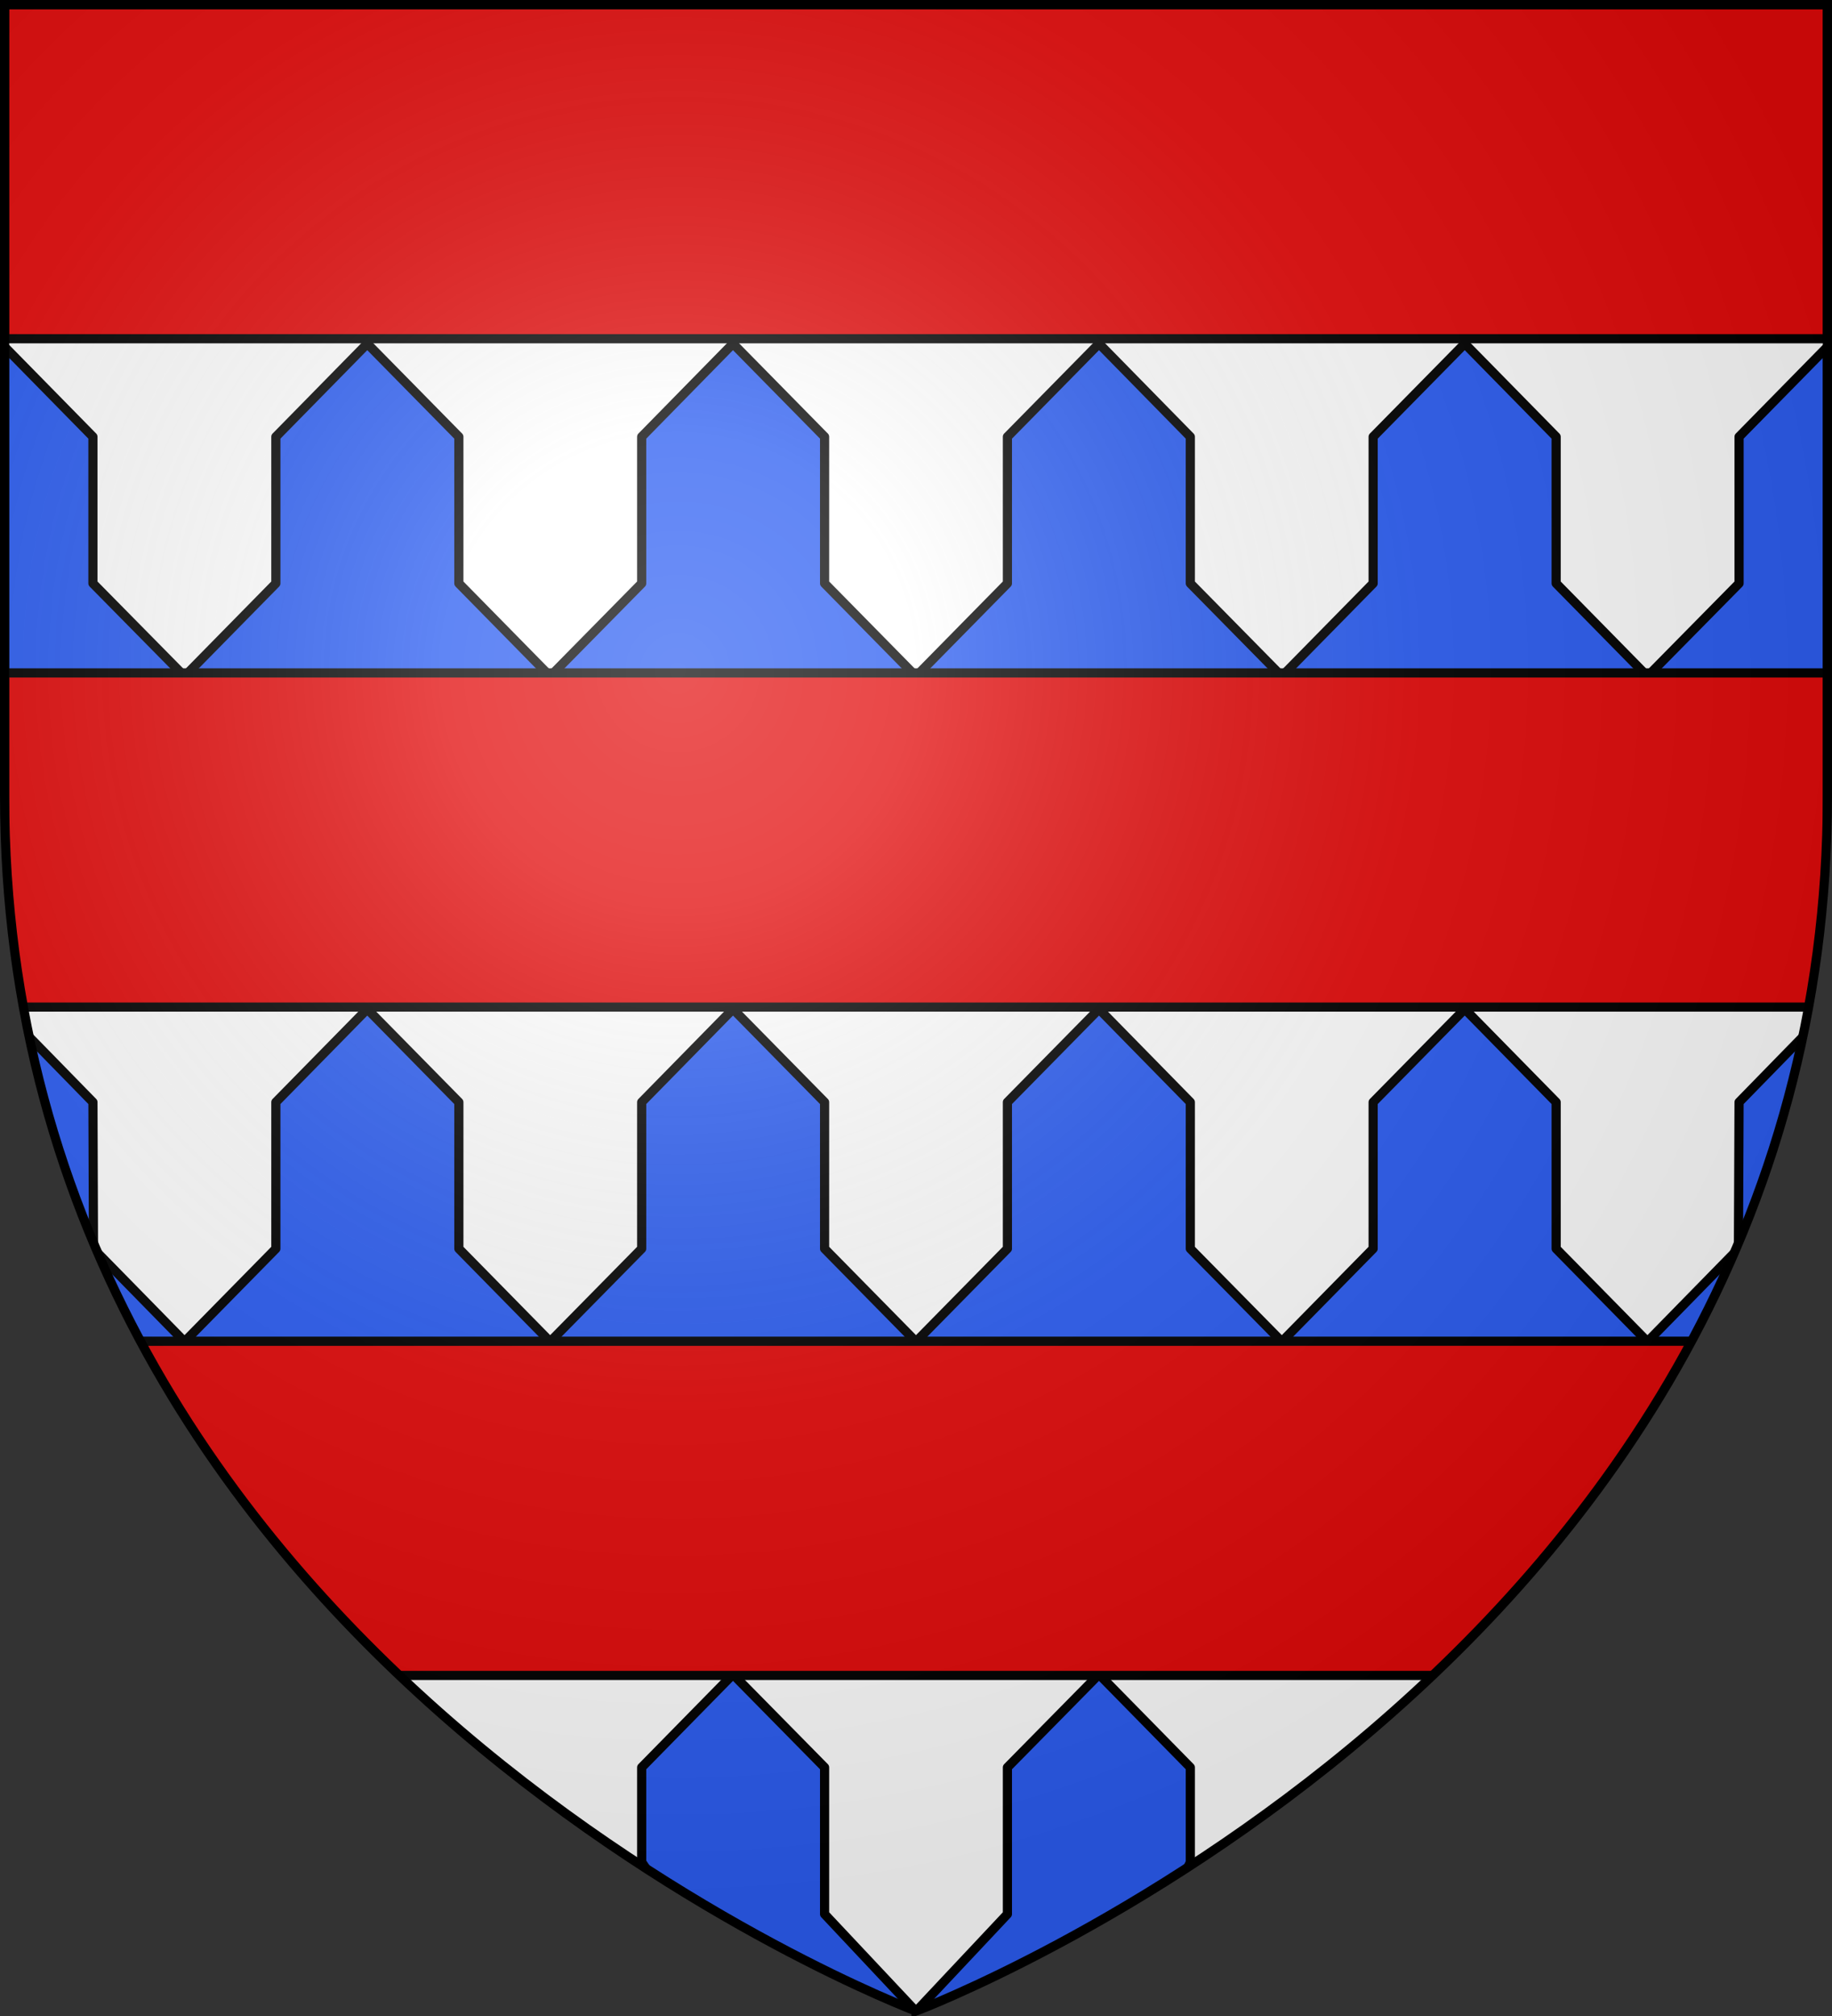
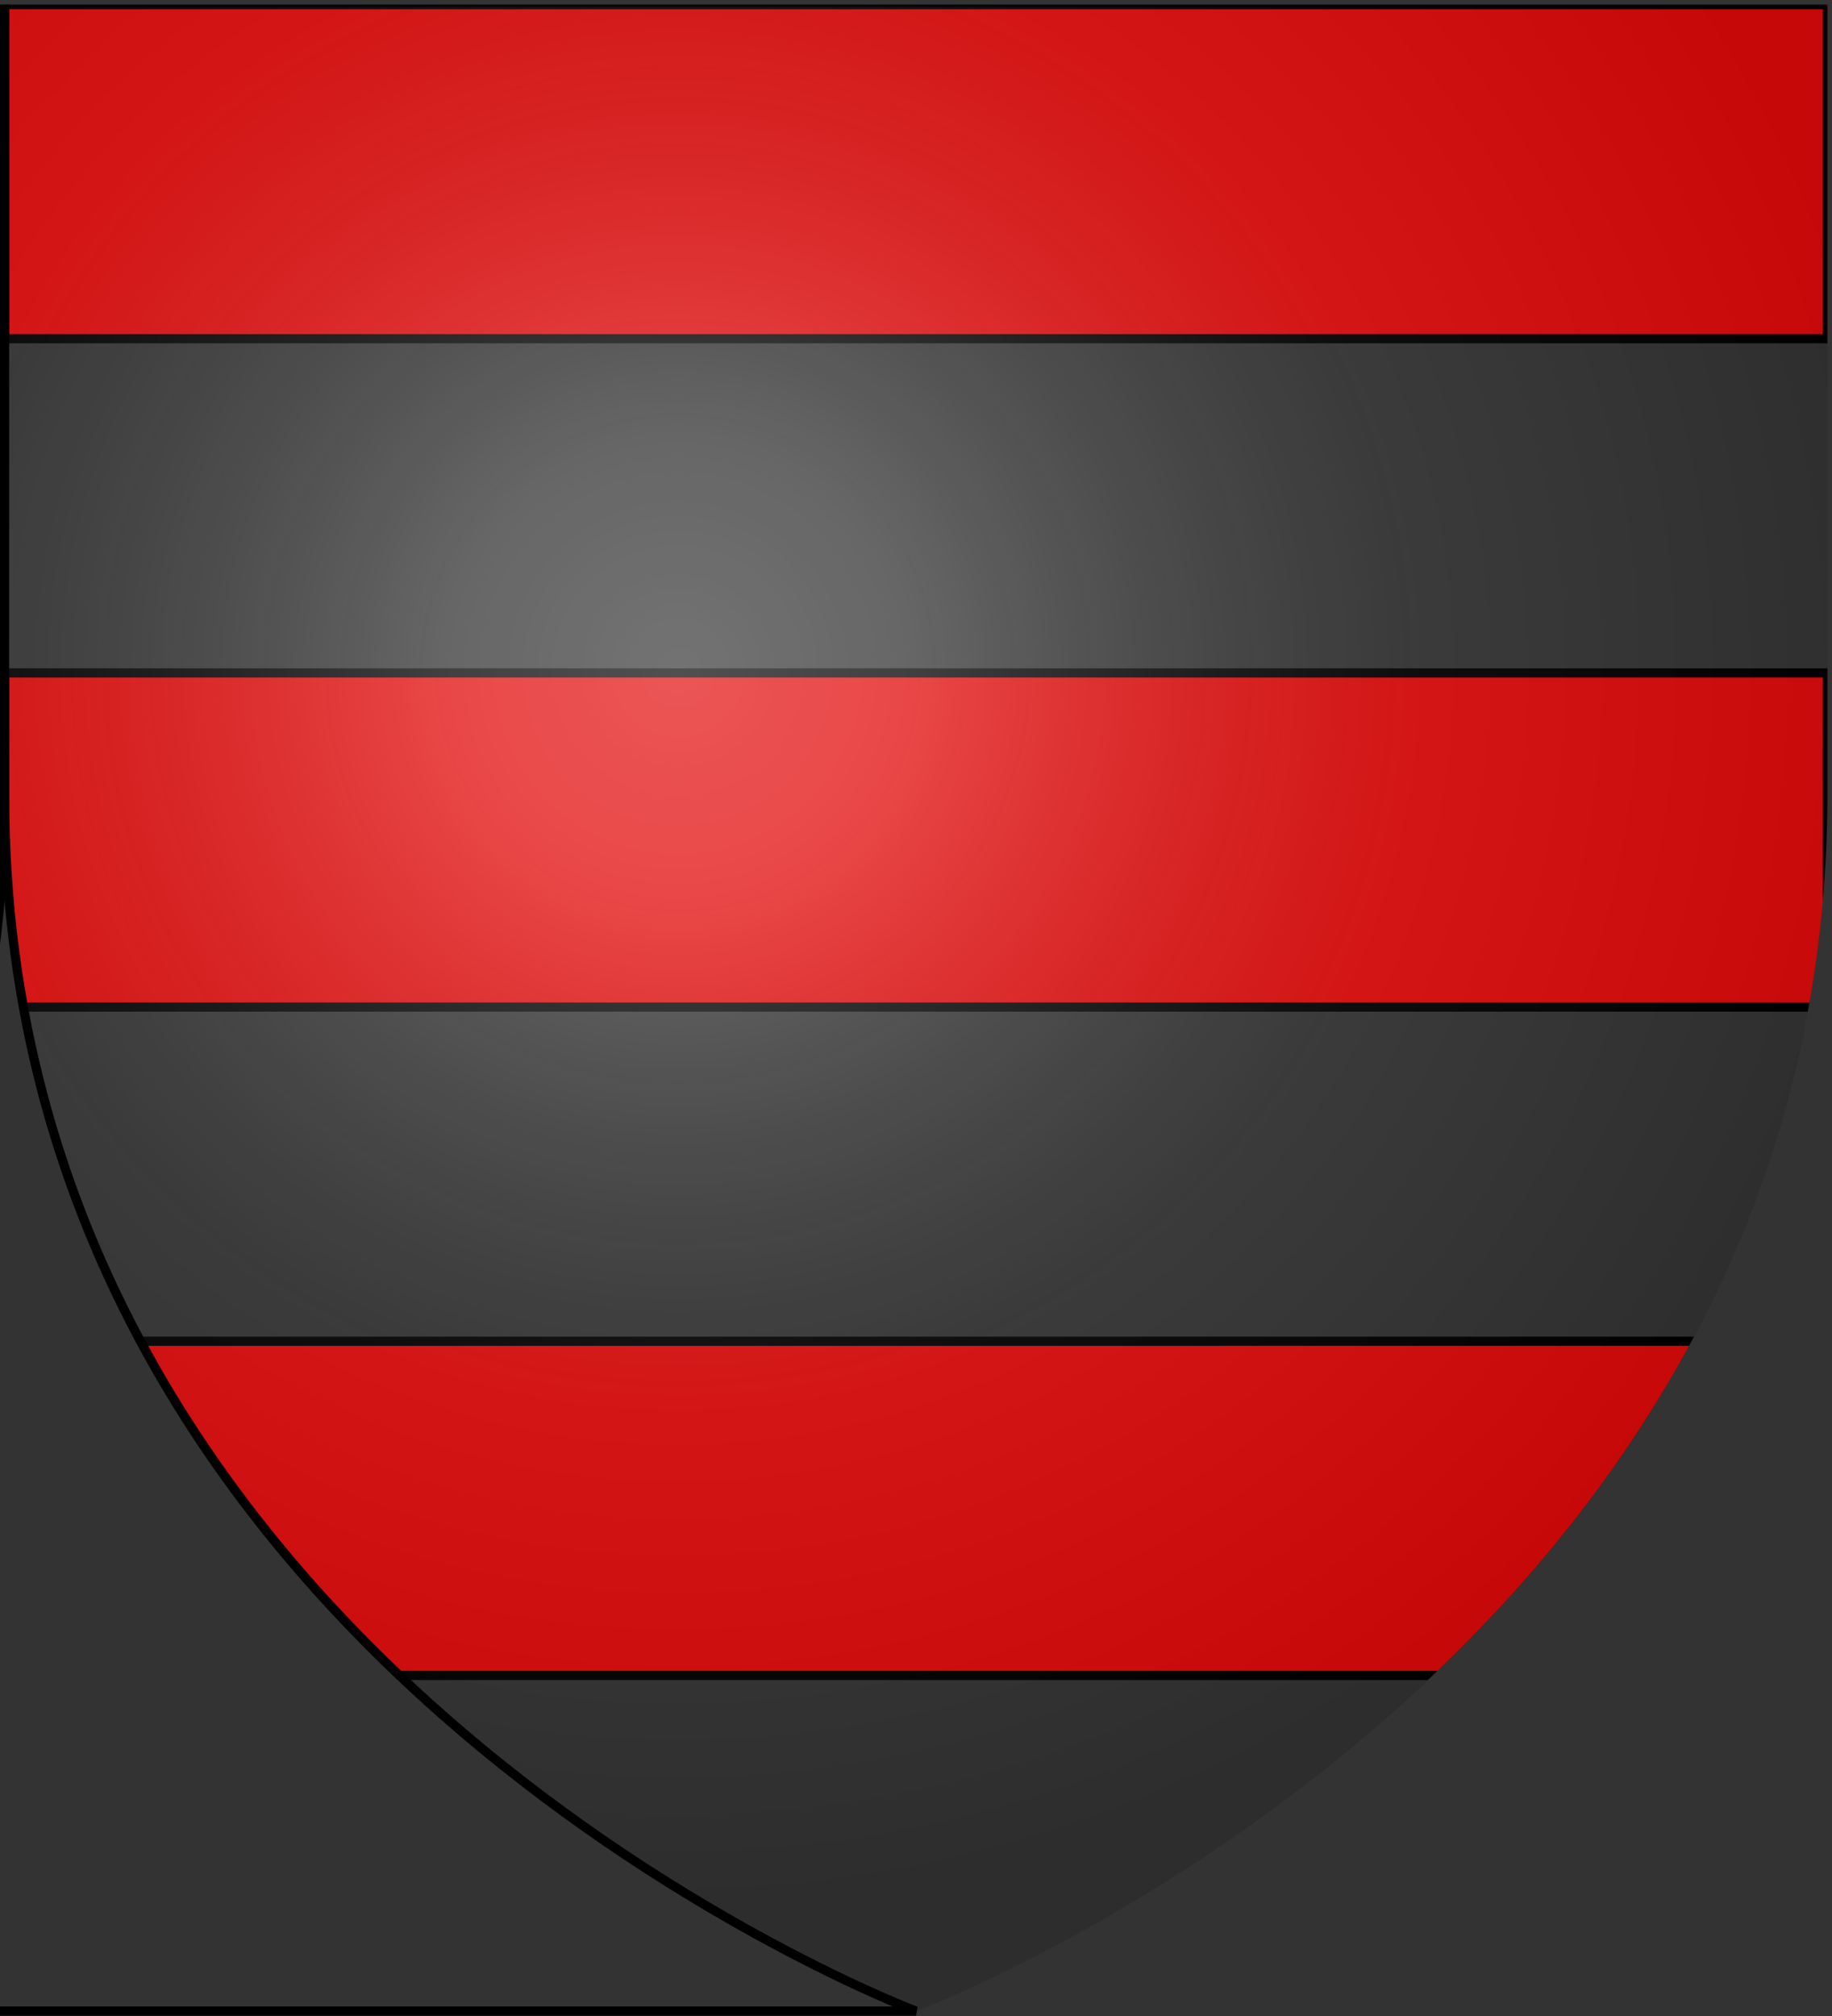
<svg xmlns="http://www.w3.org/2000/svg" xmlns:xlink="http://www.w3.org/1999/xlink" width="600" height="660" version="1">
  <rect width="100%" height="100%" fill="#333333" stroke="none" />
  <defs>
    <clipPath id="c">
      <path fill="none" fill-rule="evenodd" stroke="#000" stroke-width="3" d="M300 658.397S1.5 545.978 1.5 260.277V1.502h597v258.777c0 285.7-298.5 398.119-298.5 398.119z" />
    </clipPath>
    <clipPath id="b">
-       <path fill="none" fill-rule="evenodd" stroke="#000" stroke-width="3" d="M300 658.397S1.5 545.978 1.5 260.277V1.502h597v258.777c0 285.7-298.5 398.119-298.5 398.119z" />
-     </clipPath>
+       </clipPath>
    <radialGradient id="d" cx="221.445" cy="226.331" r="300" fx="221.445" fy="226.331" gradientTransform="matrix(1.353 0 0 1.349 -77.63 -85.747)" gradientUnits="userSpaceOnUse" xlink:href="#a" />
    <linearGradient id="a">
      <stop offset="0" stop-color="#fff" stop-opacity=".314" />
      <stop offset=".19" stop-color="#fff" stop-opacity=".251" />
      <stop offset=".6" stop-color="#6b6b6b" stop-opacity=".125" />
      <stop offset="1" stop-opacity=".125" />
    </linearGradient>
  </defs>
-   <path fill="#fff" fill-rule="evenodd" d="M300 658.5s298.5-112.32 298.5-397.772V2.176H1.5v258.552C1.5 546.18 300 658.5 300 658.5z" />
  <path fill="#2b5df2" stroke="#000" stroke-linecap="round" stroke-linejoin="round" stroke-width="3" d="m120.281 112.5-29.937 30.49v48.002L60.438 221.42h119.75l-29.907-30.428V142.99zm59.906 108.92H300l-29.938-30.428V142.99l-30-30.49-29.906 30.49v48.002zm59.875 108.921-29.906 30.49v47.971l-29.969 30.429H300l-29.938-30.429v-47.97zM300 439.231h119.813l-29.97-30.429v-47.97l-29.906-30.49-30 30.49v47.97zm-29.938 187.412V578.61l-30-30.459-29.906 30.46v30.972c17.878 27.235 42.922 45.984 89.844 48.917zm59.875 0V578.61l30-30.459 29.907 30.46v31.03C367.142 659.318 332.83 655.148 300 658.5zm-149.75-187.412-29.906-30.429v-47.97l-30-30.49-29.937 30.49v47.97l-29.906 30.429zm-119.75 0L31.985 410.2c-3.78 12.372 6.99 20.13 14.154 29.03zm0-217.81-30-30.429V142.99L1.5 113.525V221.42zm359.375 217.81h119.75l-29.906-30.429v-47.97l-29.937-30.49-30 30.49v47.97zm119.75-217.81-29.906-30.429V142.99L479.72 112.5l-30 30.49v48.002l-29.906 30.428zm0 0H598.5V113.524l-28.938 29.465v48.002zm-119.75 0-29.968-30.429V142.99l-29.906-30.49-30 30.49v48.002L300 221.42zm119.75 217.81h14.532c14.458-7.236 17.291-17.36 13.896-29.031zM9.442 339.345c-7.966 28.514 10.41 46.556 21.168 67.625l-.172-46.139zm581.099 0-20.979 21.486-.197 46.14c10.714-21.427 26.494-43.713 21.176-67.626z" clip-path="url(#b)" color="#000" overflow="visible" style="marker:none" />
  <path fill="#e20909" fill-rule="evenodd" stroke="#000" stroke-width="3" d="M1.5 1.5v109.4h597V1.5zm0 218.8v109.4h597V220.3zm0 218.8v109.4h597V439.1z" clip-path="url(#c)" />
  <path fill="url(#d)" fill-rule="evenodd" d="M300 658.5s298.5-112.32 298.5-397.772V2.176H1.5v258.552C1.5 546.18 300 658.5 300 658.5z" />
-   <path fill="none" stroke="#000" stroke-width="3" d="M300 658.397S1.5 545.978 1.5 260.277V1.502h597v258.777c0 285.7-298.5 398.119-298.5 398.119z" />
+   <path fill="none" stroke="#000" stroke-width="3" d="M300 658.397S1.5 545.978 1.5 260.277V1.502v258.777c0 285.7-298.5 398.119-298.5 398.119z" />
</svg>